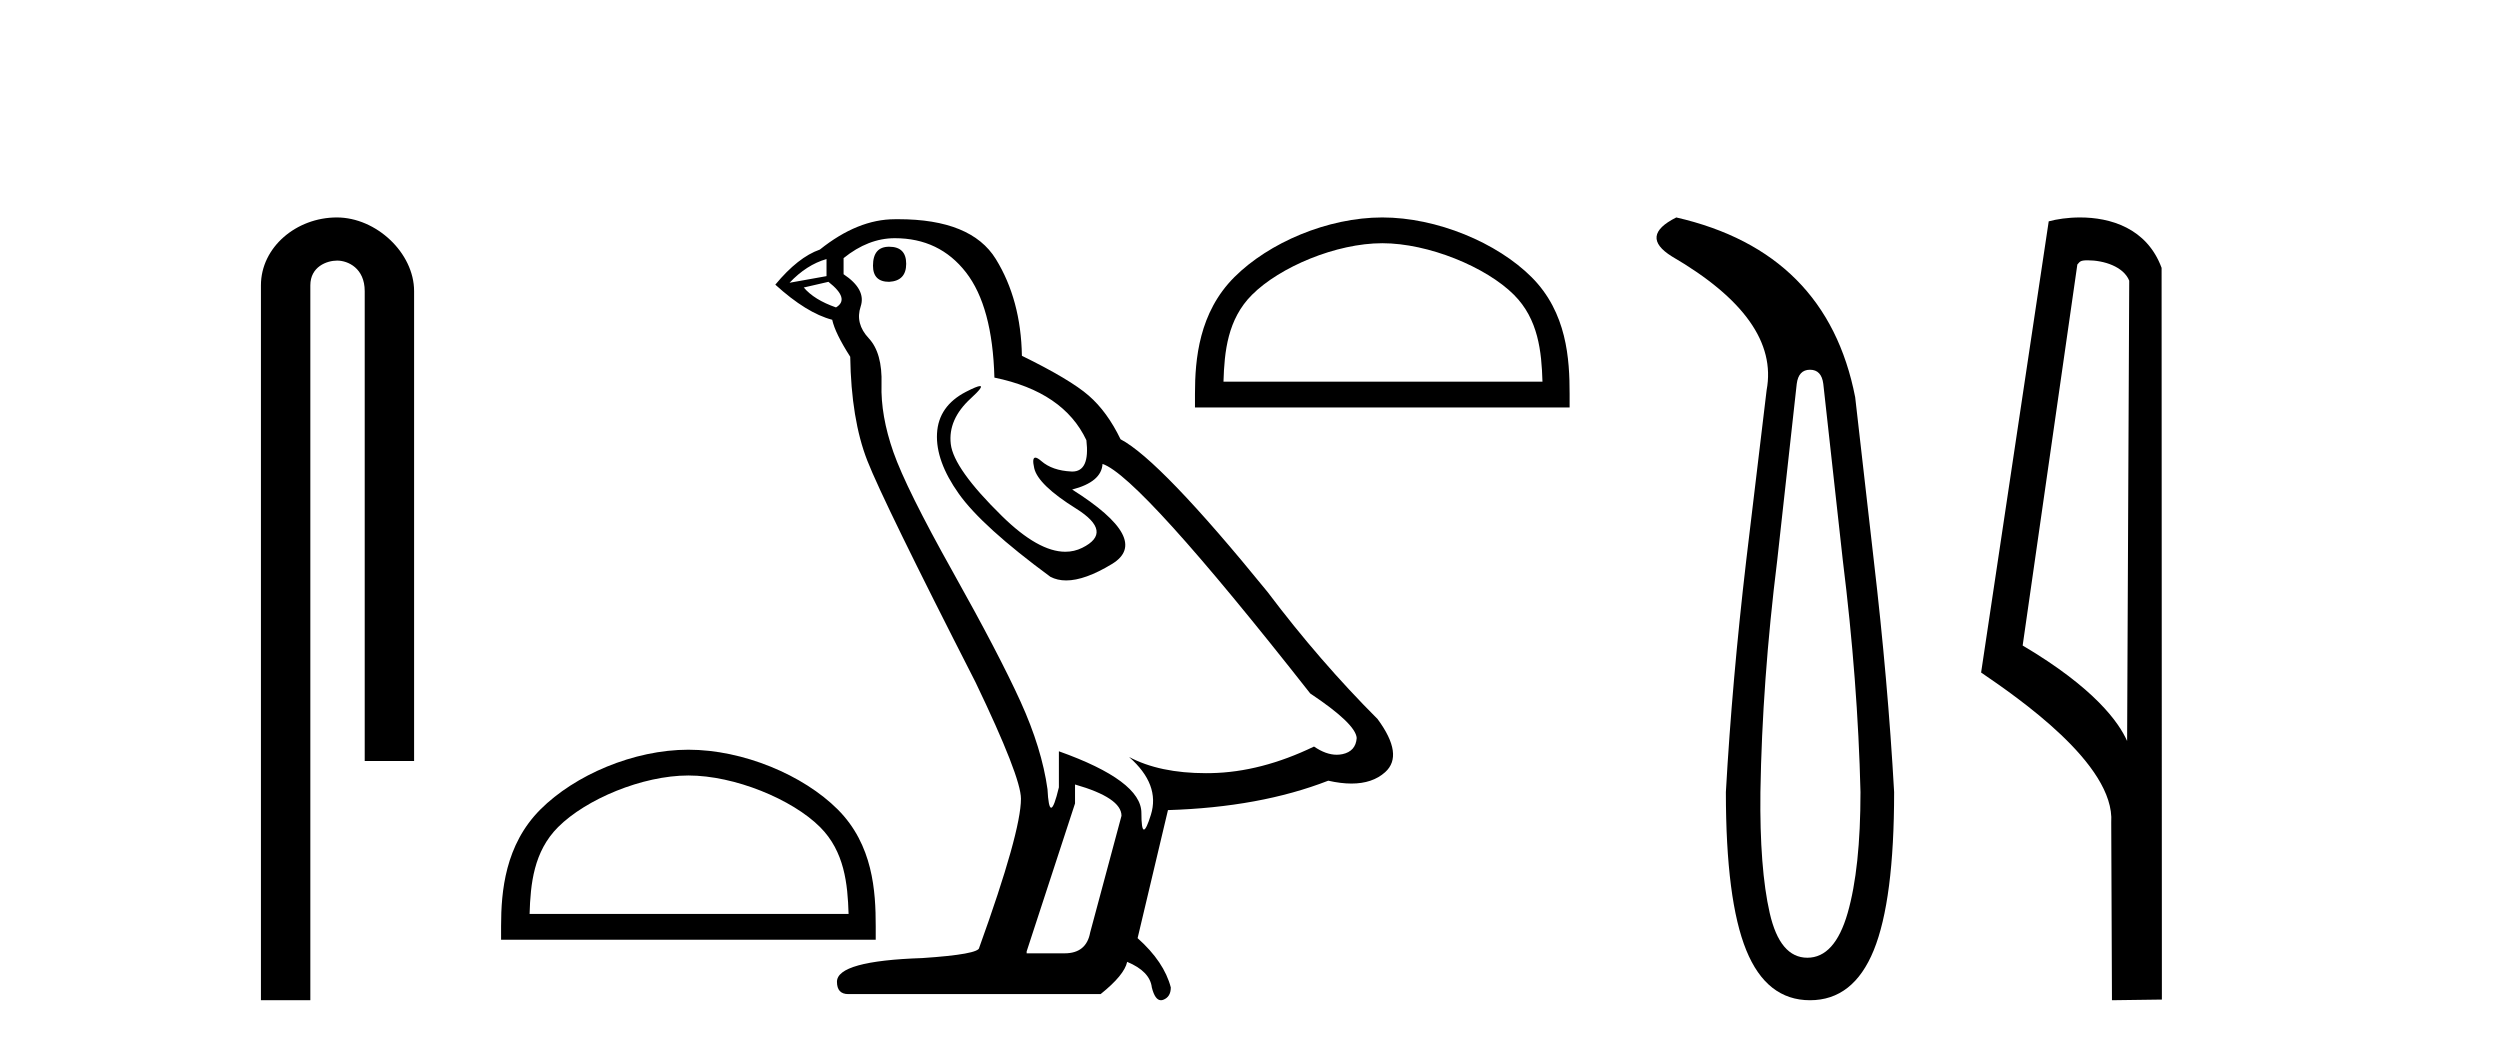
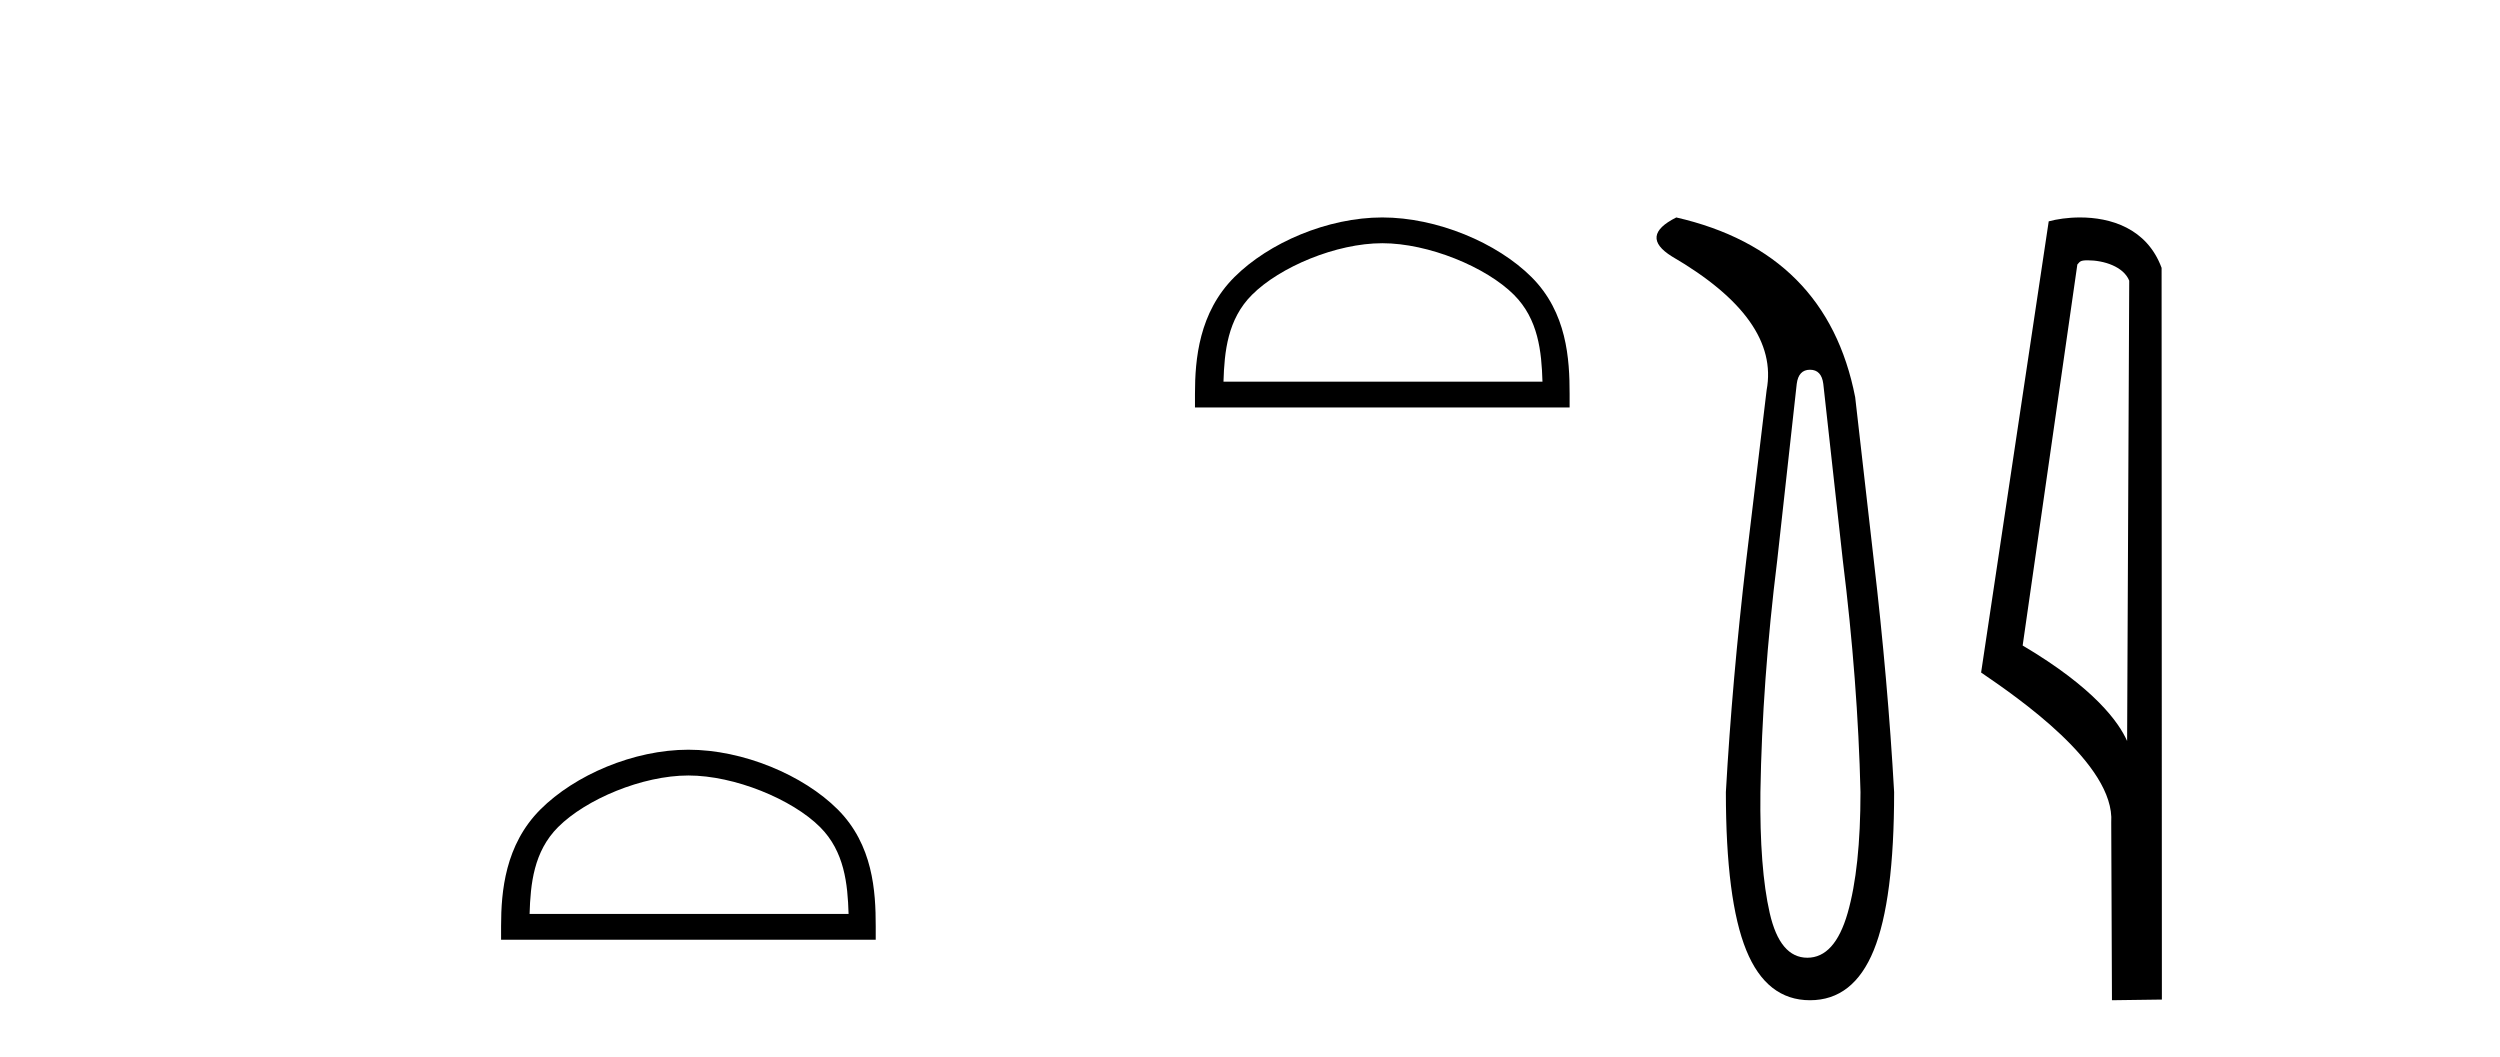
<svg xmlns="http://www.w3.org/2000/svg" width="97.0" height="41.0">
-   <path d="M 13.069 8.437 C 11.5 8.437 10.124 9.591 10.124 11.072 L 10.124 38.809 L 12.041 38.809 L 12.041 11.072 C 12.041 10.346 12.68 10.111 13.081 10.111 C 13.502 10.111 14.151 10.406 14.151 11.296 L 14.151 29.526 L 16.067 29.526 L 16.067 11.296 C 16.067 9.813 14.598 8.437 13.069 8.437 Z" style="fill:#000000;stroke:none" />
  <path d="M 26.71 30.089 C 28.498 30.089 30.736 31.008 31.819 32.091 C 32.766 33.038 32.89 34.294 32.925 35.461 L 20.548 35.461 C 20.583 34.294 20.707 33.038 21.654 32.091 C 22.737 31.008 24.922 30.089 26.71 30.089 ZM 26.71 29.089 C 24.589 29.089 22.307 30.069 20.969 31.406 C 19.598 32.778 19.442 34.584 19.442 35.935 L 19.442 36.462 L 33.978 36.462 L 33.978 35.935 C 33.978 34.584 33.875 32.778 32.503 31.406 C 31.166 30.069 28.831 29.089 26.71 29.089 Z" style="fill:#000000;stroke:none" />
-   <path d="M 34.498 9.573 Q 33.872 9.573 33.872 10.309 Q 33.872 10.935 34.498 10.935 Q 35.16 10.898 35.16 10.235 Q 35.16 9.573 34.498 9.573 ZM 32.069 10.051 L 32.069 10.714 L 30.634 10.971 Q 31.296 10.272 32.069 10.051 ZM 32.143 10.935 Q 32.989 11.597 32.437 11.928 Q 31.591 11.634 31.186 11.155 L 32.143 10.935 ZM 34.719 9.242 Q 36.448 9.242 37.479 10.567 Q 38.509 11.891 38.583 14.651 Q 41.269 15.203 42.152 17.08 Q 42.295 18.296 41.605 18.296 Q 41.584 18.296 41.563 18.294 Q 40.827 18.258 40.404 17.89 Q 40.25 17.756 40.172 17.756 Q 40.034 17.756 40.128 18.166 Q 40.275 18.81 41.747 19.73 Q 43.219 20.65 41.987 21.257 Q 41.681 21.408 41.335 21.408 Q 40.288 21.408 38.877 20.024 Q 37 18.184 36.89 17.227 Q 36.779 16.271 37.663 15.461 Q 38.188 14.98 38.023 14.98 Q 37.911 14.98 37.479 15.203 Q 36.411 15.755 36.356 16.823 Q 36.301 17.89 37.203 19.159 Q 38.104 20.429 40.754 22.379 Q 41.025 22.521 41.367 22.521 Q 42.095 22.521 43.146 21.882 Q 44.691 20.944 41.6 18.994 Q 42.741 18.699 42.778 18 Q 44.213 18.478 50.837 26.906 Q 52.603 28.083 52.64 28.635 Q 52.603 29.15 52.088 29.261 Q 51.978 29.284 51.864 29.284 Q 51.447 29.284 50.984 28.966 Q 48.923 29.96 46.991 29.997 Q 46.89 29.999 46.79 29.999 Q 44.993 29.999 43.808 29.371 L 43.808 29.371 Q 45.022 30.438 44.654 31.616 Q 44.476 32.187 44.384 32.187 Q 44.286 32.187 44.286 31.542 Q 44.286 30.291 41.085 29.15 L 41.085 30.549 Q 40.896 31.34 40.785 31.34 Q 40.679 31.34 40.643 30.622 Q 40.423 29.04 39.595 27.218 Q 38.767 25.397 36.963 22.177 Q 35.16 18.957 34.663 17.54 Q 34.167 16.123 34.203 14.909 Q 34.24 13.695 33.707 13.124 Q 33.173 12.554 33.394 11.891 Q 33.615 11.229 32.731 10.64 L 32.731 10.015 Q 33.688 9.242 34.719 9.242 ZM 41.711 30.438 Q 43.514 30.954 43.514 31.653 L 42.299 36.179 Q 42.152 36.989 41.306 36.989 L 39.834 36.989 L 39.834 36.915 L 41.711 31.174 L 41.711 30.438 ZM 34.851 8.505 Q 34.785 8.505 34.719 8.506 Q 33.283 8.506 31.811 9.683 Q 30.965 9.978 30.082 11.045 Q 31.296 12.149 32.29 12.407 Q 32.4 12.922 32.989 13.842 Q 33.026 16.271 33.651 17.871 Q 34.277 19.472 37.847 26.464 Q 39.613 30.144 39.613 30.99 Q 39.613 32.278 37.994 36.768 Q 37.994 37.026 35.786 37.173 Q 32.474 37.283 32.474 38.093 Q 32.474 38.571 32.915 38.571 L 42.704 38.571 Q 43.624 37.835 43.734 37.32 Q 44.618 37.688 44.691 38.313 Q 44.815 38.809 45.044 38.809 Q 45.086 38.809 45.133 38.792 Q 45.427 38.681 45.427 38.313 Q 45.17 37.32 44.139 36.4 L 45.317 31.432 Q 48.886 31.322 51.536 30.291 Q 52.027 30.402 52.436 30.402 Q 53.253 30.402 53.744 29.96 Q 54.48 29.298 53.45 27.899 Q 51.205 25.654 49.181 22.968 Q 45.022 17.853 43.477 17.043 Q 42.962 15.976 42.244 15.351 Q 41.527 14.725 39.65 13.805 Q 39.613 11.634 38.638 10.051 Q 37.685 8.505 34.851 8.505 Z" style="fill:#000000;stroke:none" />
  <path d="M 53.633 9.437 C 55.421 9.437 57.659 10.356 58.742 11.439 C 59.689 12.386 59.813 13.642 59.848 14.809 L 47.471 14.809 C 47.506 13.642 47.63 12.386 48.577 11.439 C 49.66 10.356 51.845 9.437 53.633 9.437 ZM 53.633 8.437 C 51.512 8.437 49.23 9.417 47.892 10.754 C 46.521 12.126 46.365 13.932 46.365 15.283 L 46.365 15.81 L 60.901 15.81 L 60.901 15.283 C 60.901 13.932 60.798 12.126 59.426 10.754 C 58.089 9.417 55.754 8.437 53.633 8.437 Z" style="fill:#000000;stroke:none" />
  <path d="M 70.228 14.346 Q 70.675 14.346 70.744 14.896 L 71.5 21.733 Q 72.084 26.44 72.187 30.735 Q 72.187 33.69 71.689 35.425 Q 71.19 37.16 70.125 37.16 Q 69.06 37.16 68.665 35.425 Q 68.27 33.69 68.304 30.735 Q 68.373 26.44 68.957 21.733 L 69.713 14.896 Q 69.782 14.346 70.228 14.346 ZM 65.04 8.437 Q 63.597 9.158 64.869 9.949 Q 69.06 12.388 68.545 15.137 L 67.755 21.733 Q 67.205 26.44 66.964 30.735 Q 66.964 34.927 67.755 36.868 Q 68.545 38.809 70.228 38.809 Q 71.912 38.809 72.702 36.868 Q 73.492 34.927 73.492 30.735 Q 73.252 26.44 72.702 21.733 L 71.981 15.411 Q 70.881 9.777 65.04 8.437 Z" style="fill:#000000;stroke:none" />
  <path d="M 81.002 10.1 C 81.627 10.1 82.391 10.34 82.614 10.89 L 82.532 28.751 L 82.532 28.751 C 82.215 28.034 81.274 26.699 78.479 25.046 L 80.601 10.263 C 80.701 10.157 80.698 10.1 81.002 10.1 ZM 82.532 28.751 L 82.532 28.751 C 82.532 28.751 82.532 28.751 82.532 28.751 L 82.532 28.751 L 82.532 28.751 ZM 80.705 8.437 C 80.227 8.437 79.796 8.505 79.49 8.588 L 76.867 26.094 C 78.255 27.044 82.068 29.648 81.916 31.91 L 81.944 38.809 L 83.881 38.783 L 83.87 10.393 C 83.294 8.837 81.863 8.437 80.705 8.437 Z" style="fill:#000000;stroke:none" />
</svg>